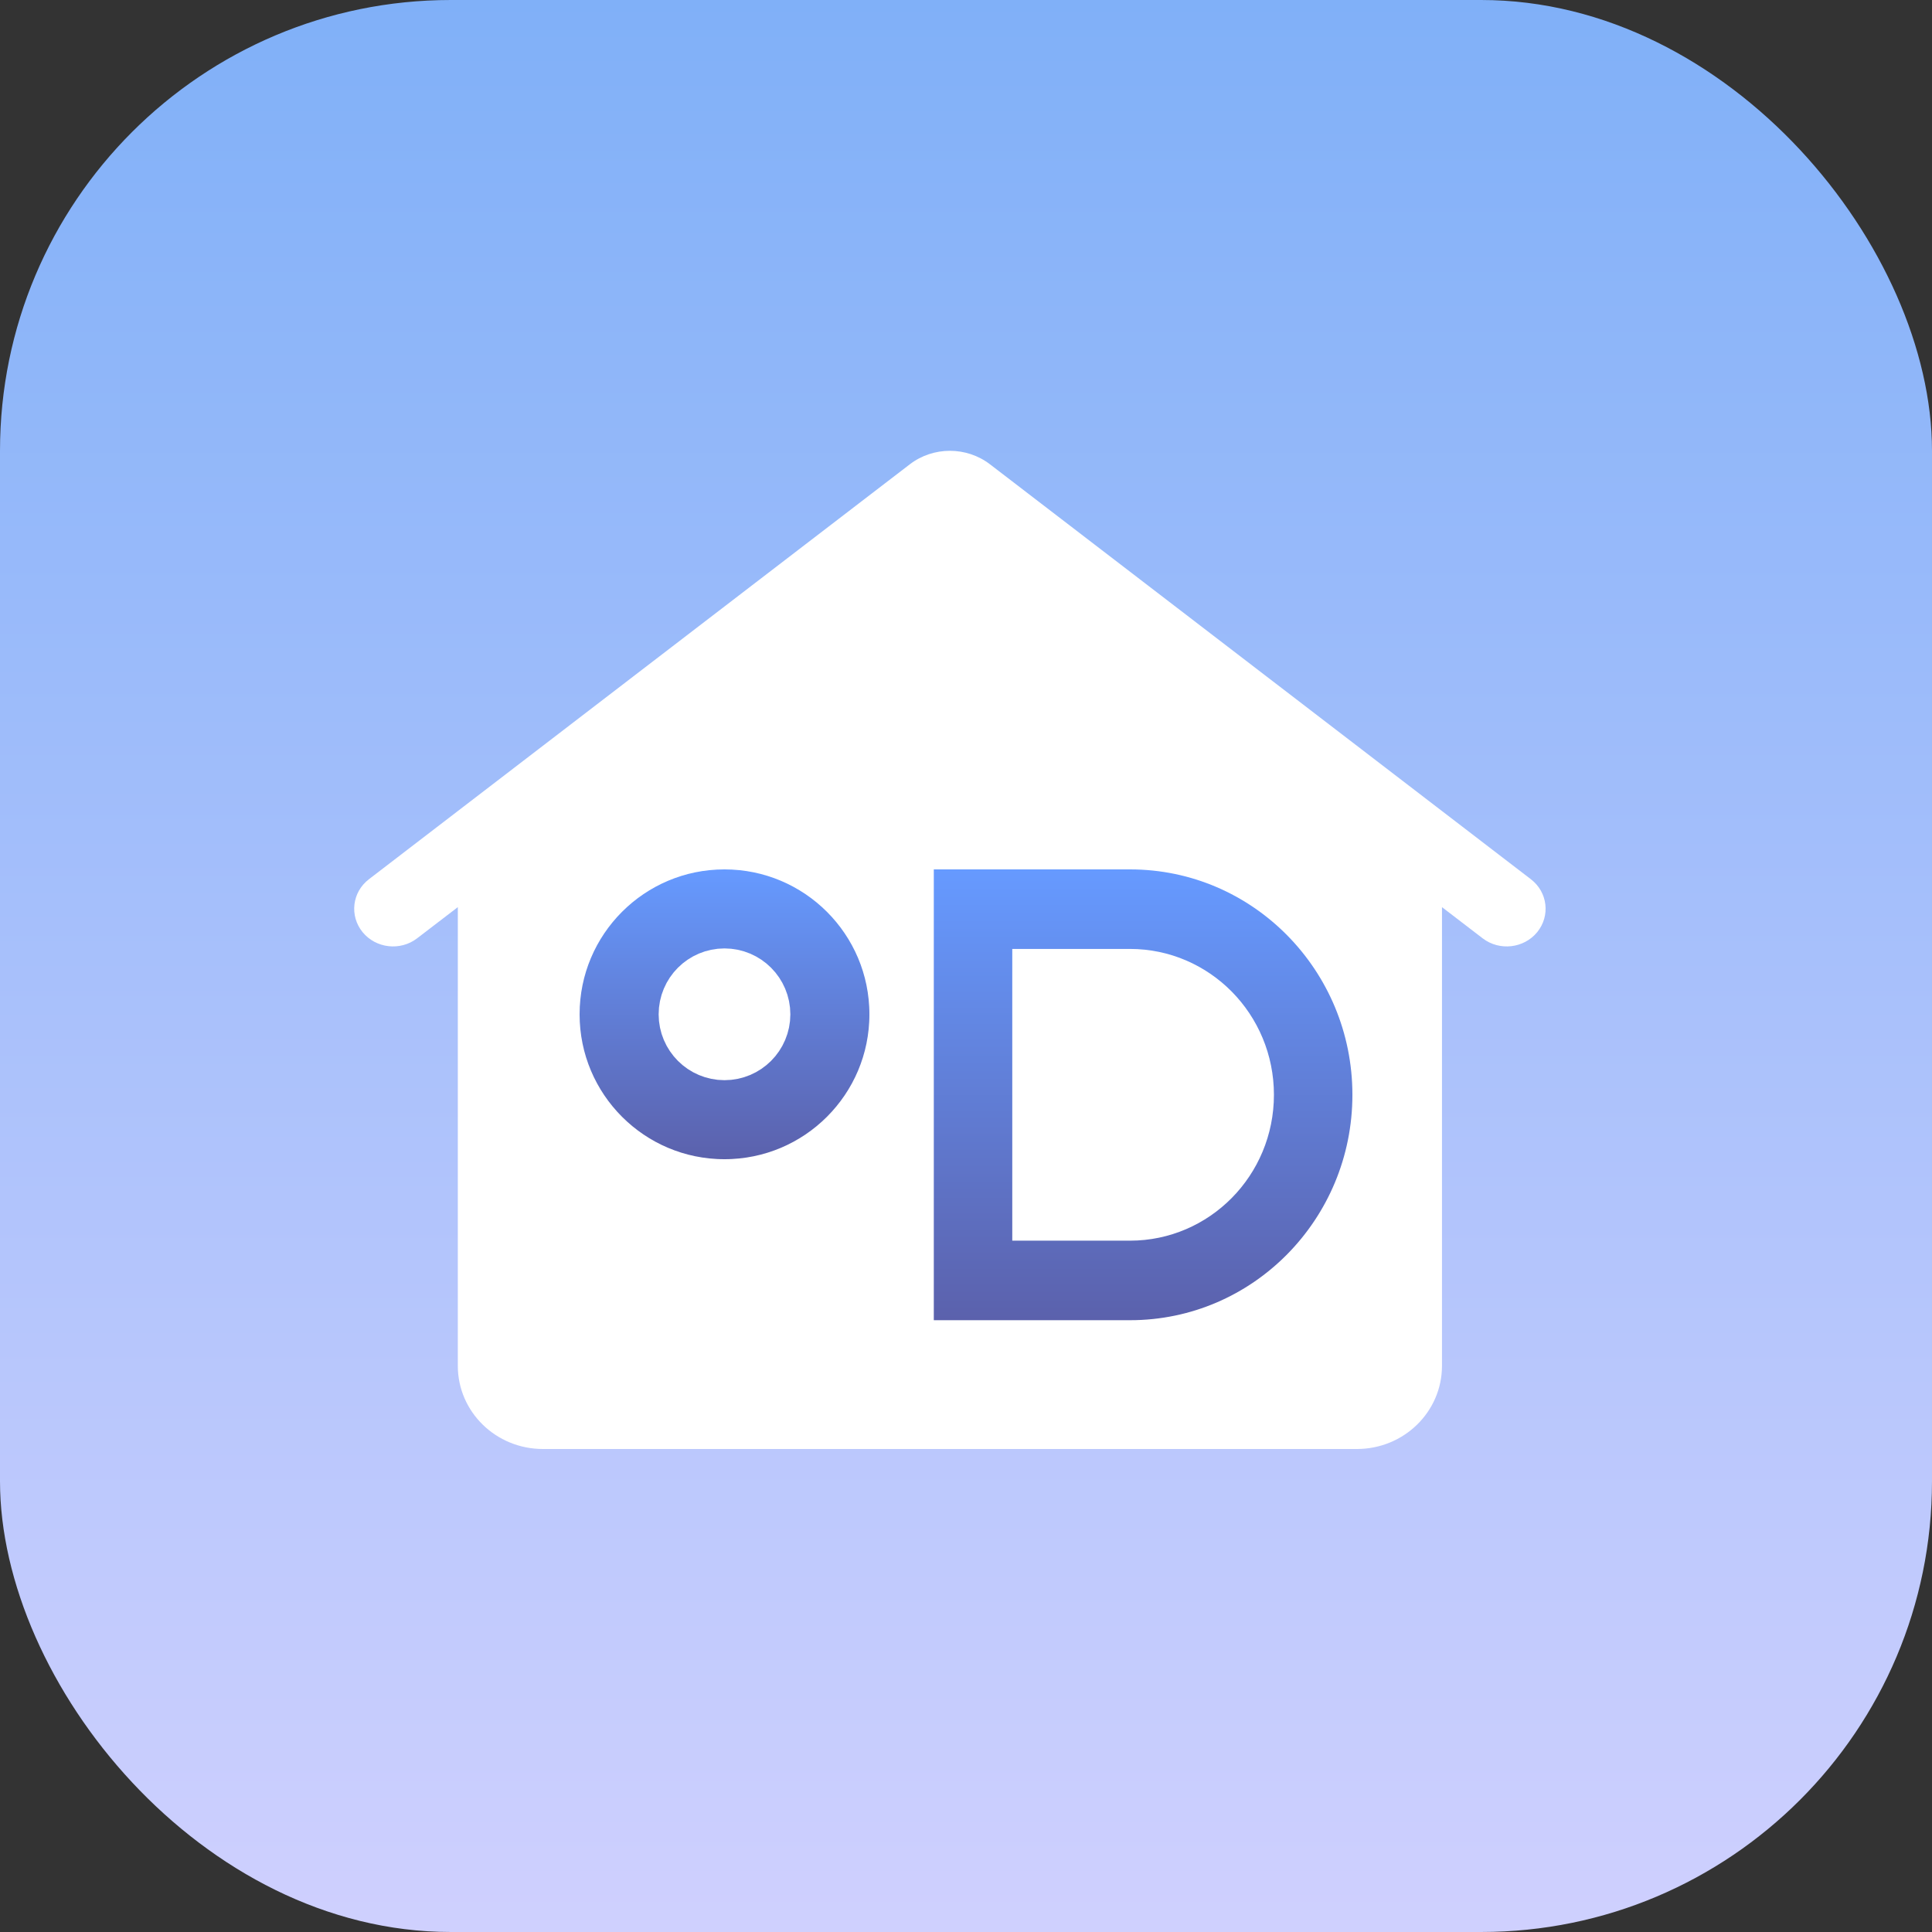
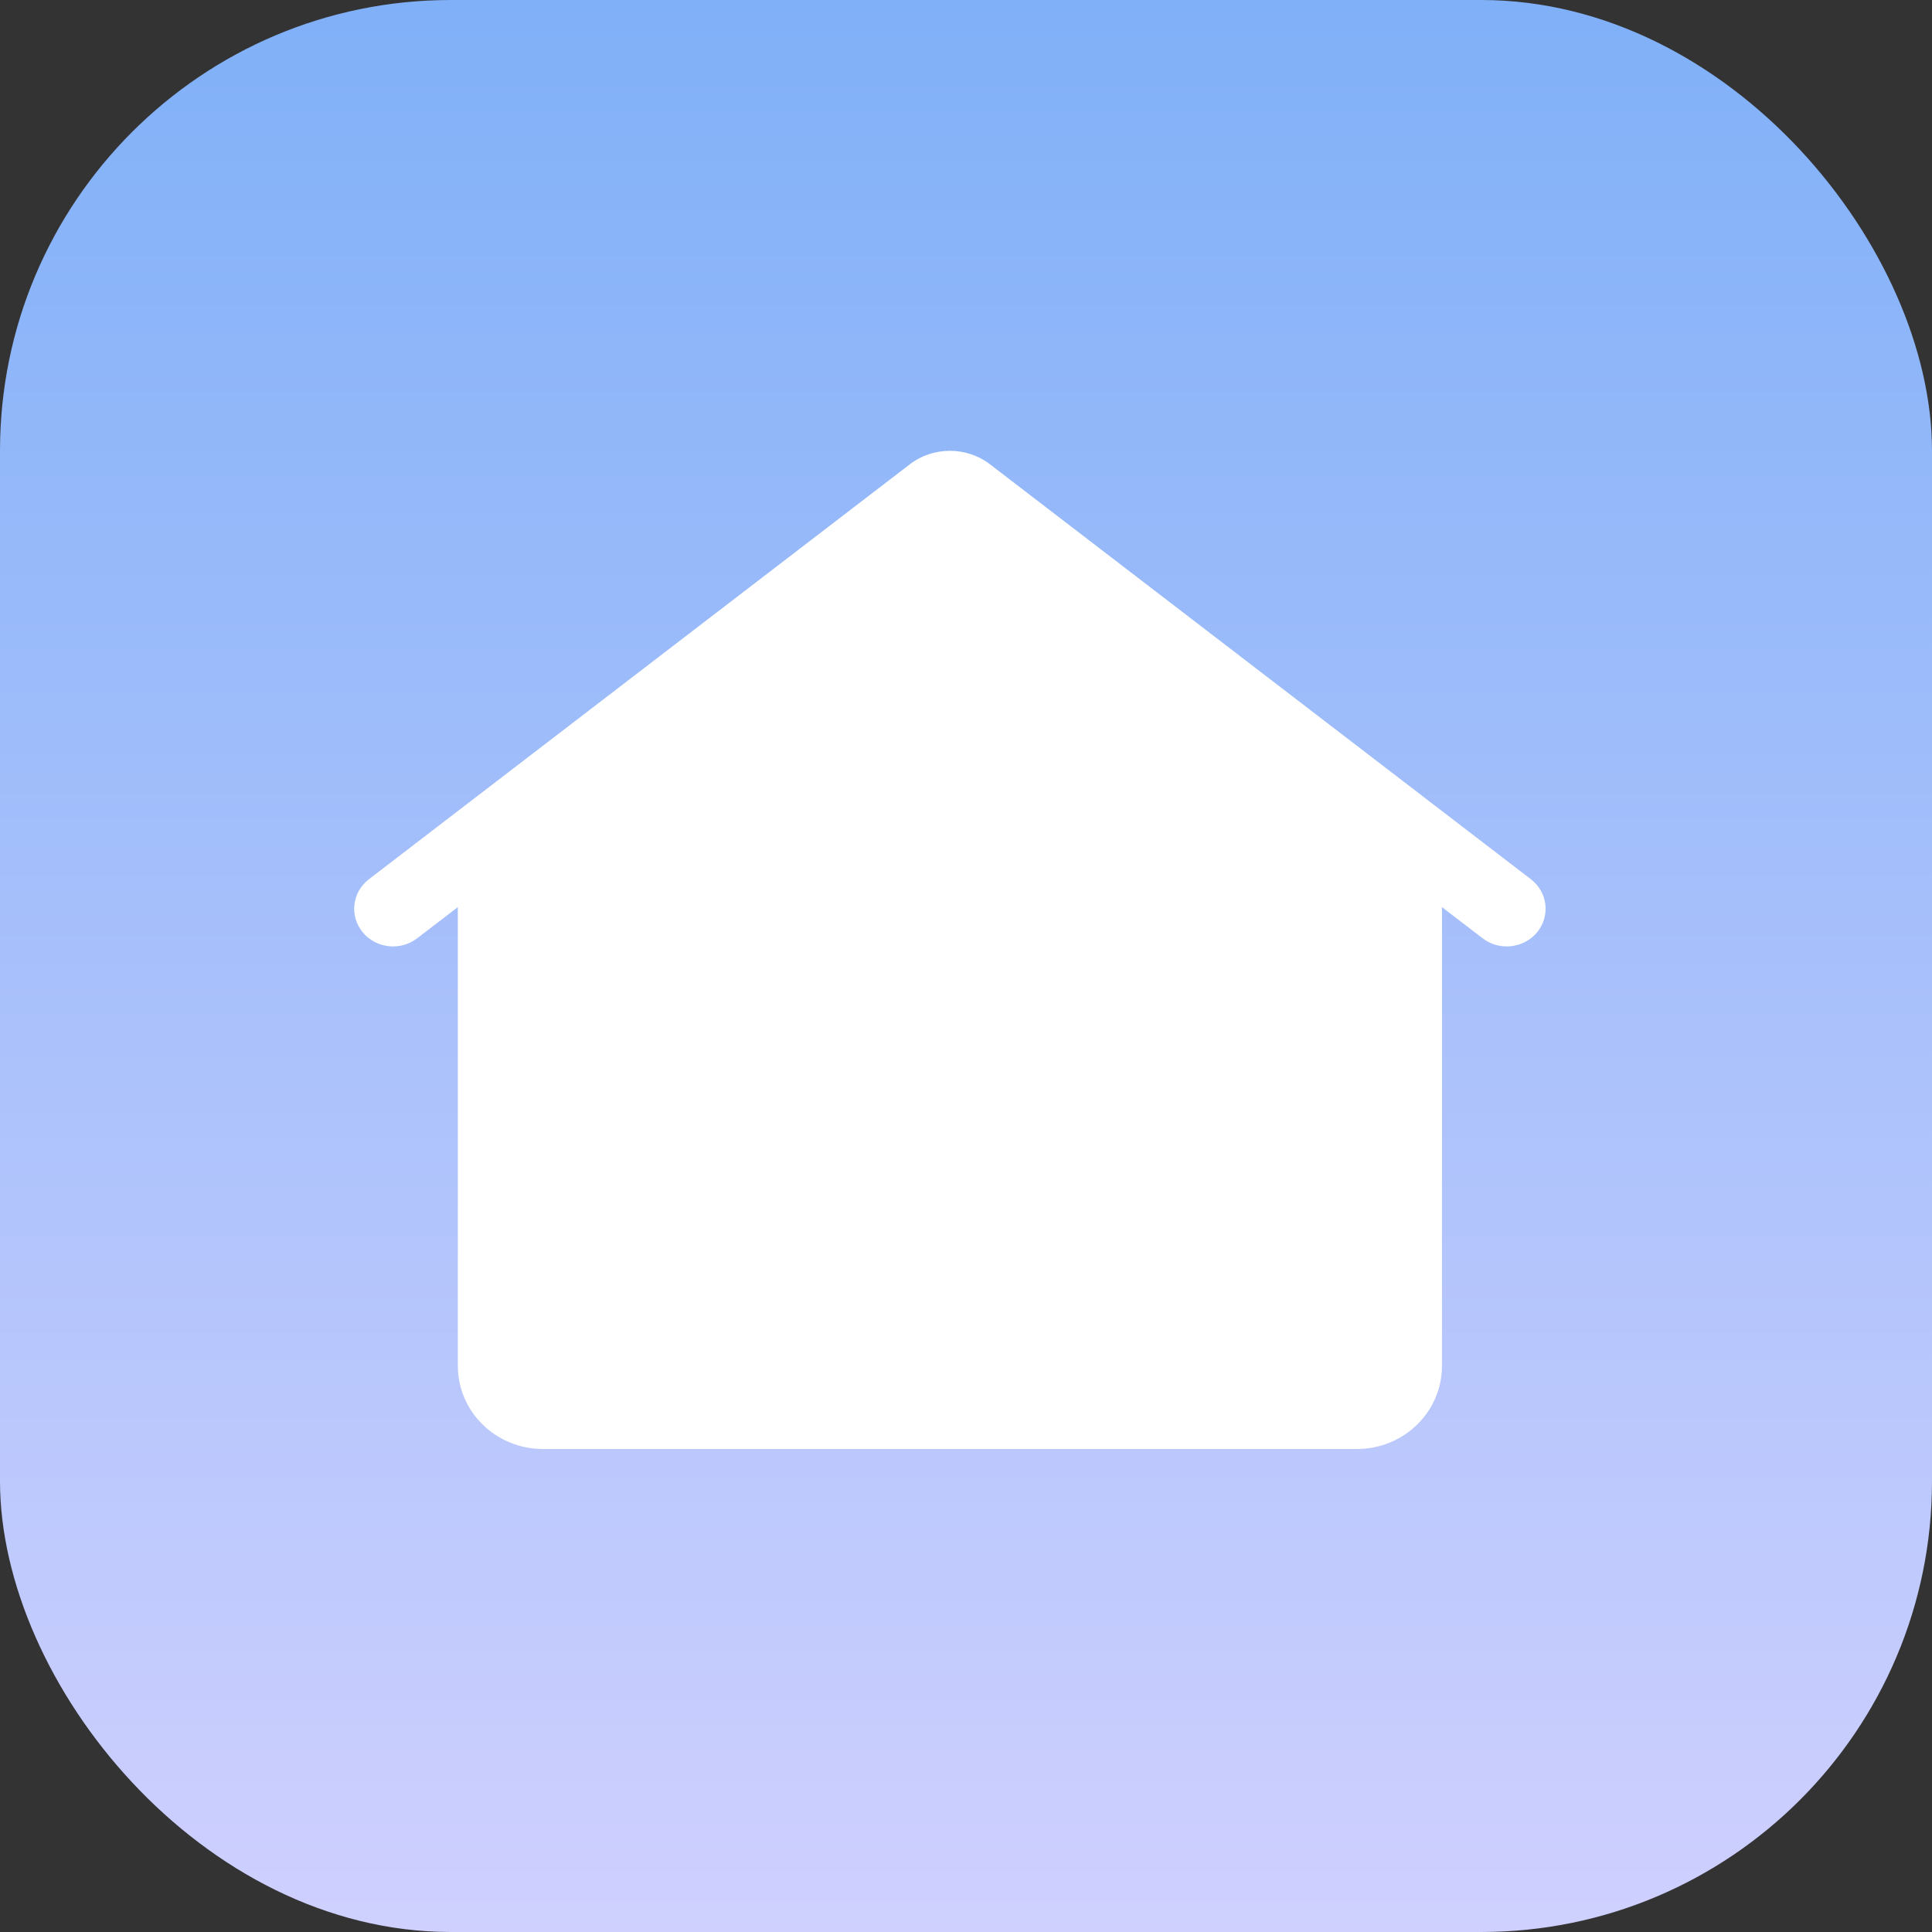
<svg xmlns="http://www.w3.org/2000/svg" width="60" height="60" viewBox="0 0 60 60" fill="none">
  <rect x="0" y="0" width="60" height="60" fill="#333333" stroke="none" />
  <rect width="60" height="60" rx="14" fill="url(#paint0_linear_202_9258)" />
  <path fill-rule="evenodd" clip-rule="evenodd" d="M30.747 14.421C30.017 13.86 28.983 13.86 28.253 14.421L11.459 27.304C10.935 27.704 10.847 28.44 11.26 28.948C11.674 29.454 12.432 29.541 12.954 29.14L14.218 28.172V42.417C14.218 43.844 15.4 45 16.861 45H42.139C43.6 45 44.782 43.844 44.782 42.417V28.172L46.045 29.14C46.568 29.541 47.326 29.454 47.74 28.948C48.153 28.44 48.065 27.704 47.541 27.304L30.747 14.421Z" fill="white" />
-   <path d="M23.545 31.501C23.545 32.078 23.078 32.546 22.499 32.546C21.923 32.546 21.455 32.078 21.455 31.501C21.455 30.921 21.923 30.454 22.499 30.454C23.077 30.454 23.545 30.922 23.545 31.501ZM22.499 37C25.537 37 28 34.539 28 31.501C28 28.462 25.537 26 22.499 26C19.461 26 17 28.462 17 31.501C17 34.538 19.461 37 22.499 37Z" fill="url(#paint1_linear_202_9258)" stroke="white" stroke-width="2" />
-   <path d="M29 26H28V27V41V42H29H35.095C39.474 42 43 38.405 43 34C43 29.595 39.474 26 35.095 26H29ZM32.437 37.53V30.47H35.095C36.998 30.47 38.563 32.038 38.563 34C38.563 35.962 36.998 37.53 35.095 37.53H32.437Z" fill="url(#paint2_linear_202_9258)" stroke="white" stroke-width="2" />
  <defs>
    <linearGradient id="paint0_linear_202_9258" x1="30" y1="0" x2="30" y2="60" gradientUnits="userSpaceOnUse">
      <stop stop-color="#80B0F8" />
      <stop offset="1" stop-color="#CFD0FE" />
    </linearGradient>
    <linearGradient id="paint1_linear_202_9258" x1="22.5" y1="27" x2="22.5" y2="36" gradientUnits="userSpaceOnUse">
      <stop stop-color="#669AFF" />
      <stop offset="1" stop-color="#5B61AC" />
    </linearGradient>
    <linearGradient id="paint2_linear_202_9258" x1="35.5" y1="27" x2="35.5" y2="41" gradientUnits="userSpaceOnUse">
      <stop stop-color="#669AFF" />
      <stop offset="1" stop-color="#5B61AC" />
    </linearGradient>
  </defs>
</svg>